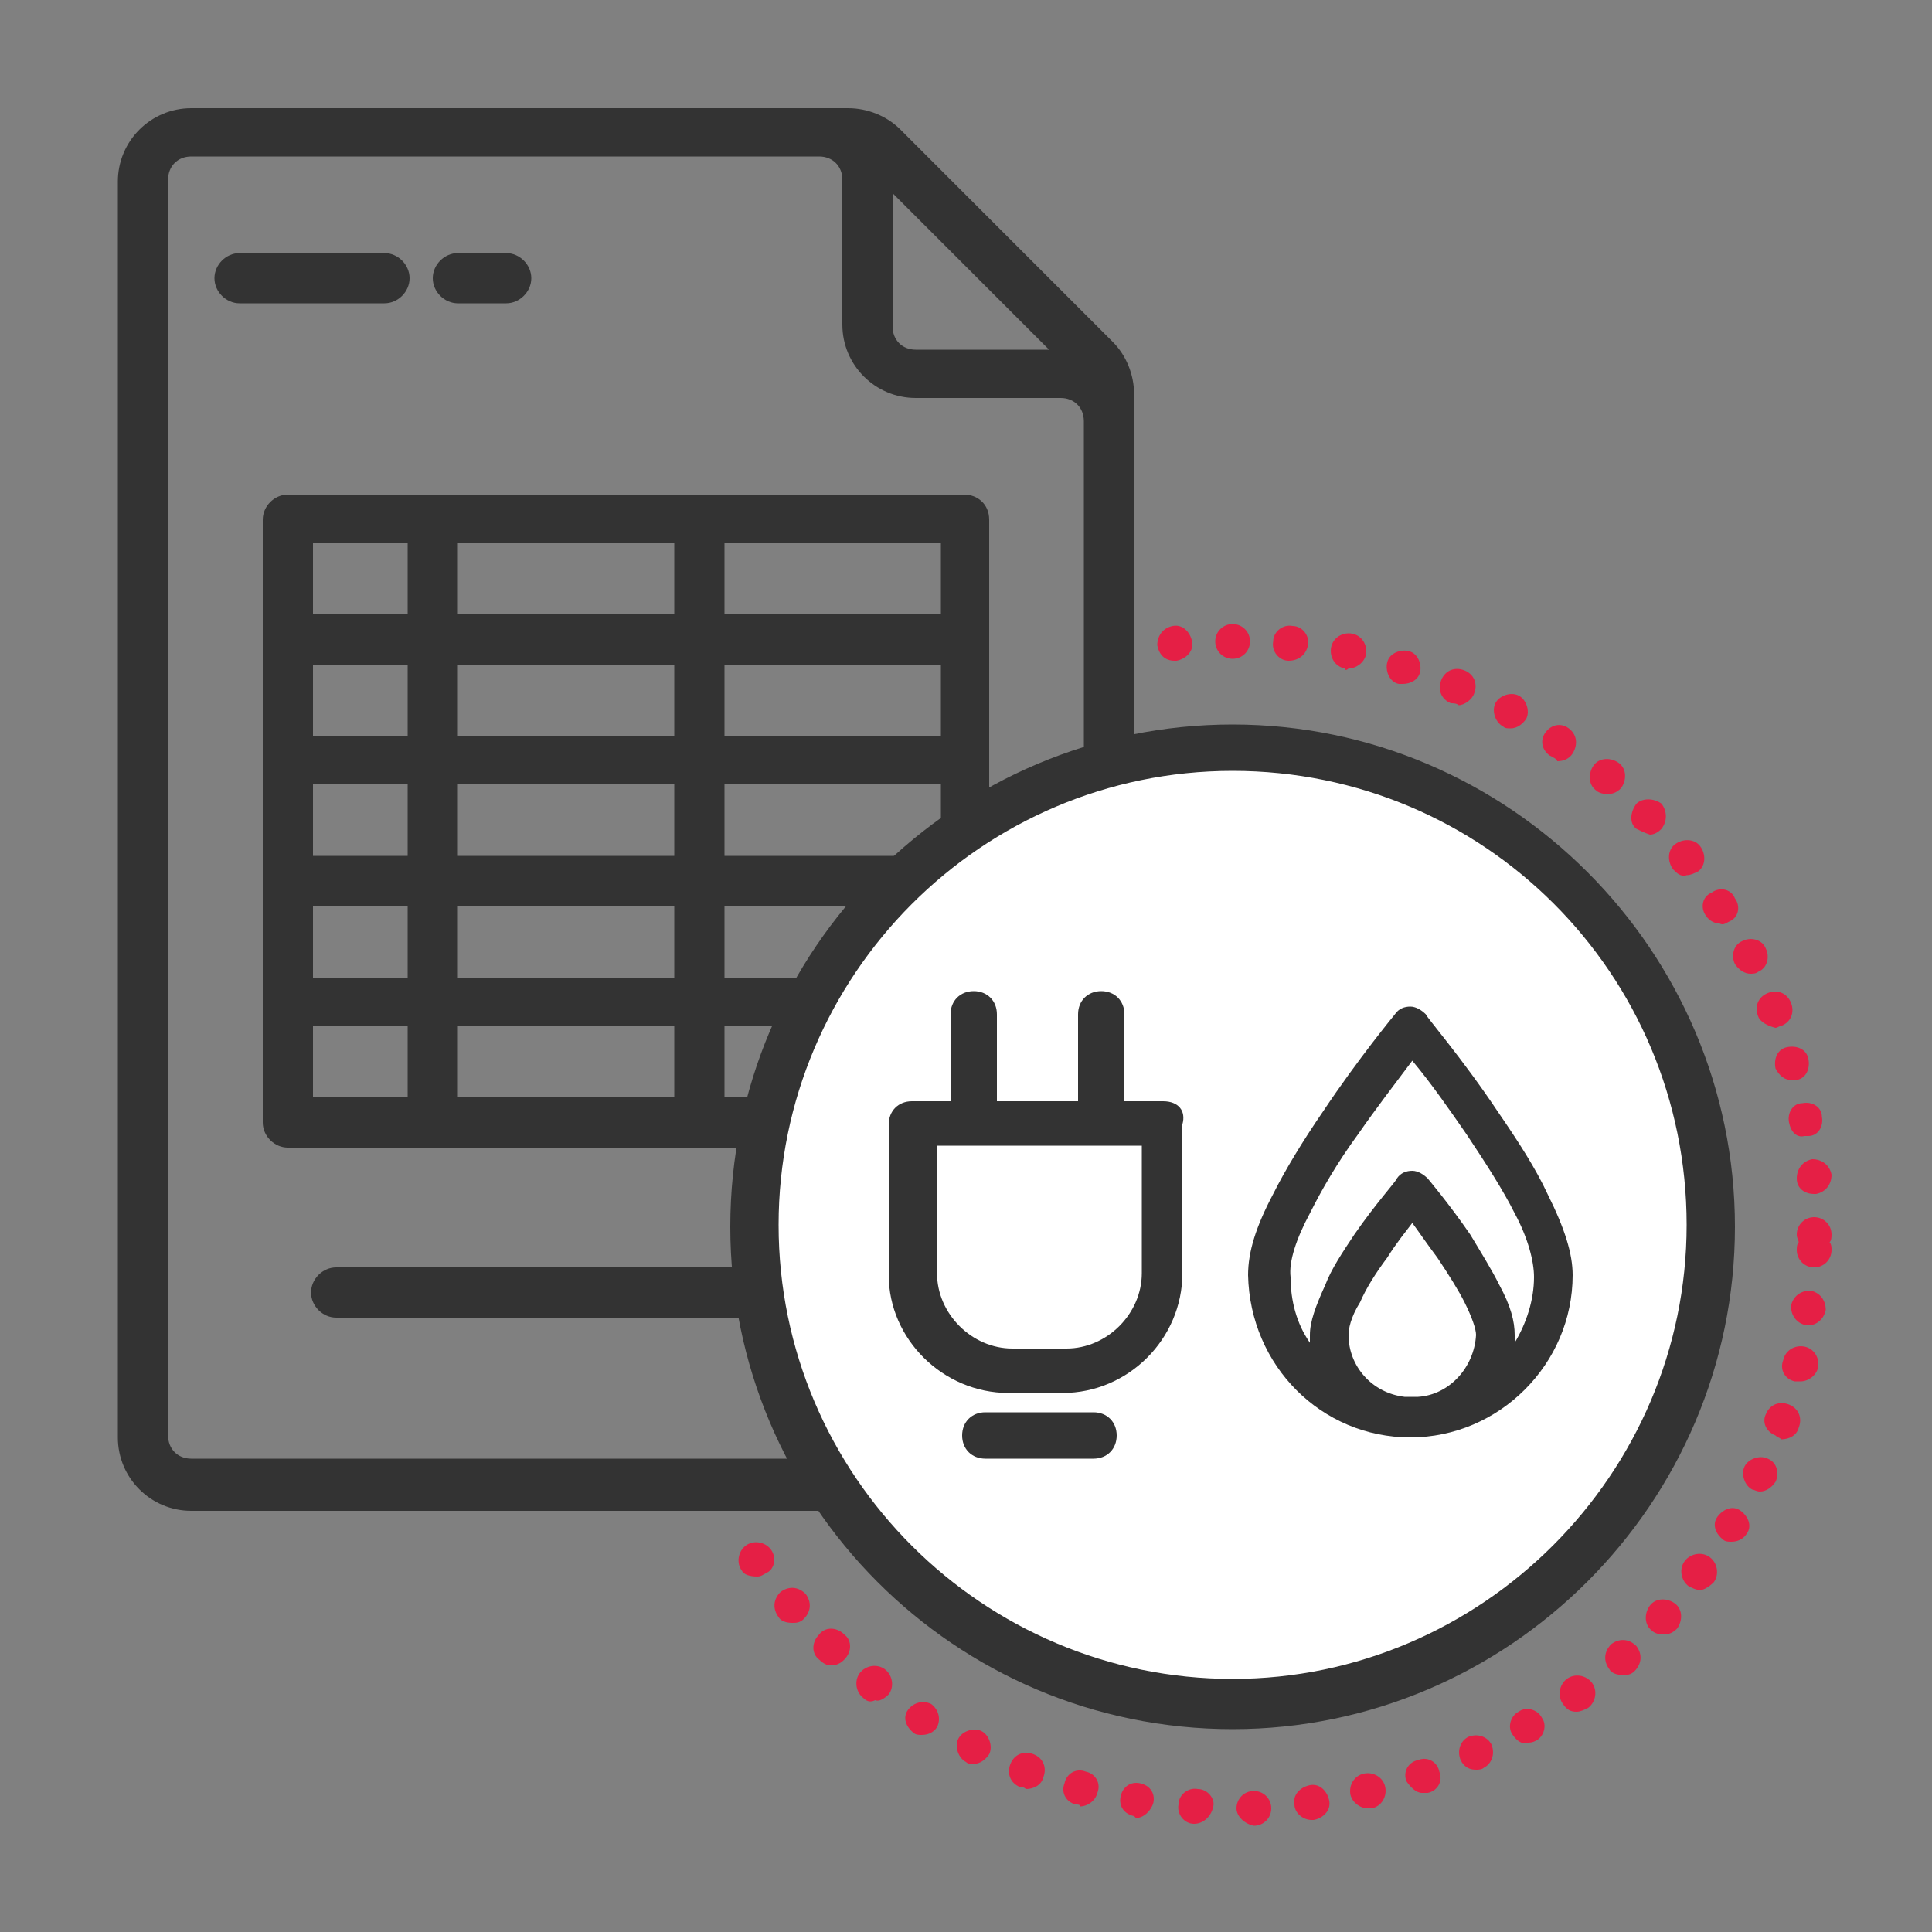
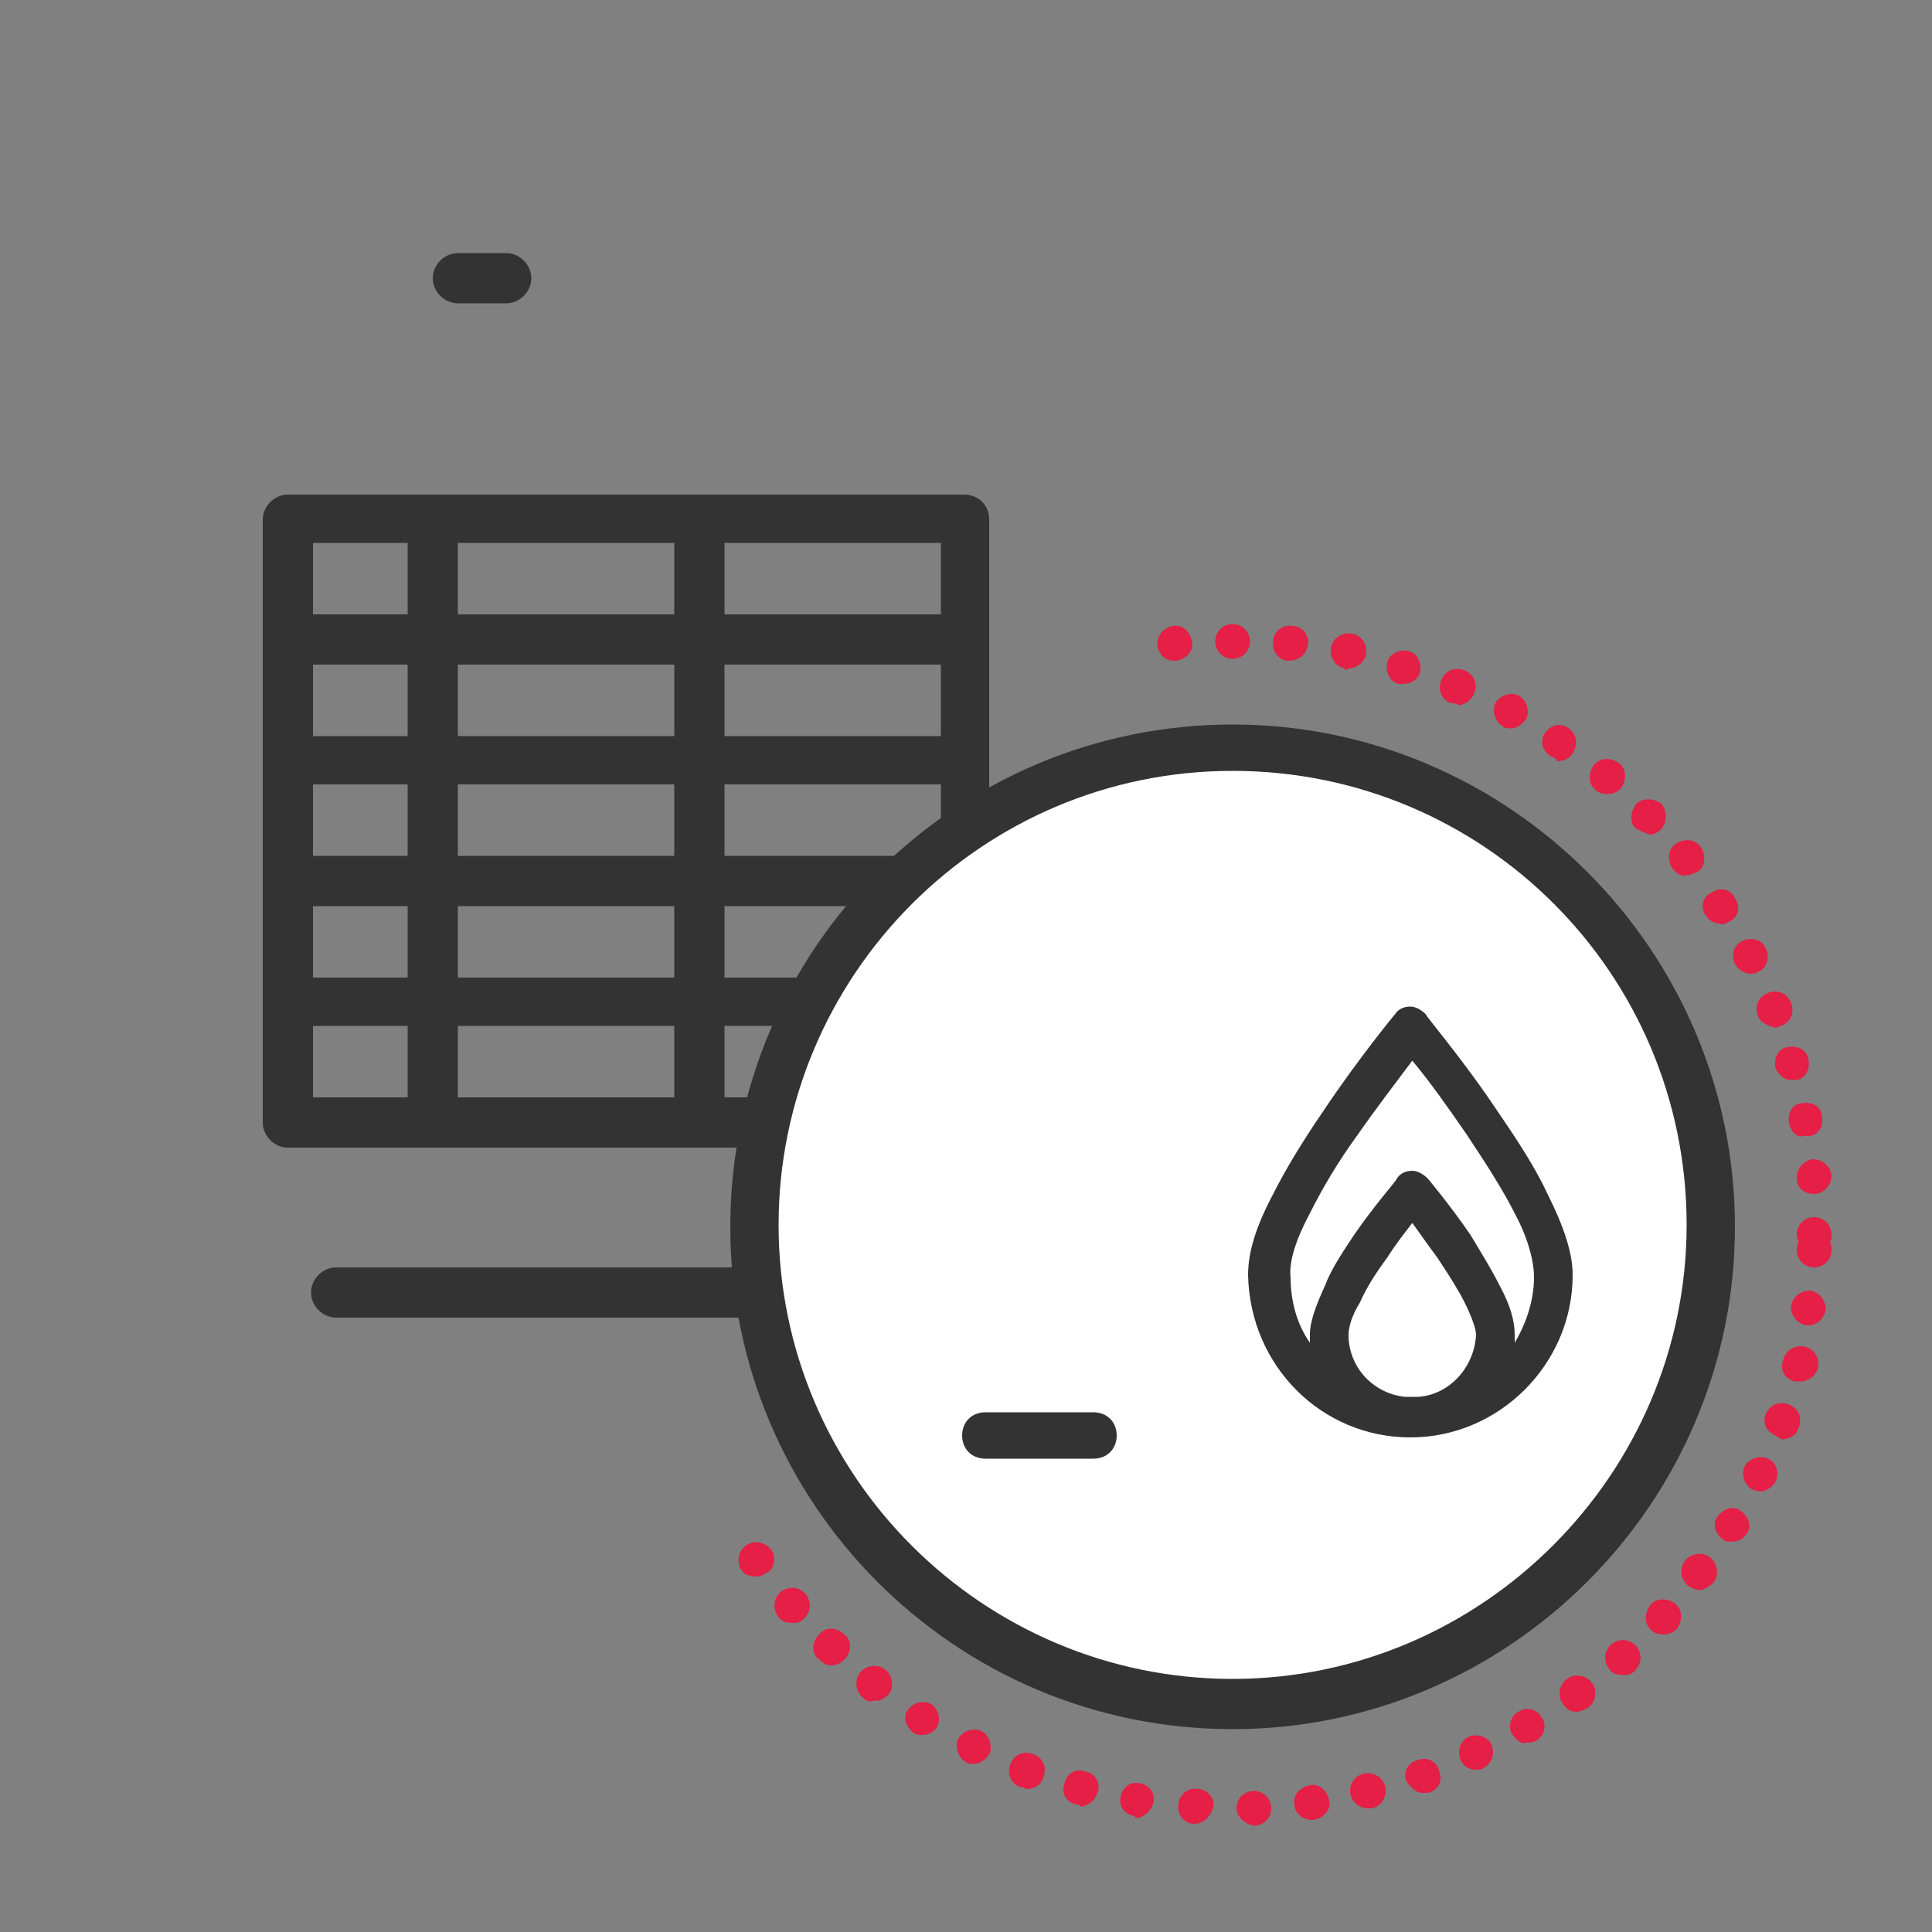
<svg xmlns="http://www.w3.org/2000/svg" version="1.1" id="Livello_1" x="0px" y="0px" viewBox="0 0 100 100" style="enable-background:new 0 0 100 100;" xml:space="preserve">
  <rect x="0" y="0" width="100" height="100" fill="#808080" stroke="none" />
  <style type="text/css">
	.st0{fill:#333333;}
	.st1{fill:#FFFFFF;}
	.st2{fill:#E51F45;}
</style>
  <g>
    <g>
-       <path class="st0" d="M57.6,17.7l-11-11c-0.7-0.7-1.7-1.1-2.7-1.1h-34c-2.1,0-3.8,1.7-3.8,3.8v65c0,2.1,1.7,3.8,3.8,3.8h45    c2.1,0,3.8-1.7,3.8-3.8v-54C58.7,19.4,58.3,18.4,57.6,17.7z M46.2,10l8.1,8.1h-6.9c-0.7,0-1.2-0.5-1.2-1.2V10z M56.1,74.3    c0,0.7-0.5,1.2-1.2,1.2h-45c-0.7,0-1.2-0.5-1.2-1.2v-65c0-0.7,0.5-1.2,1.2-1.2h32.5c0.7,0,1.2,0.5,1.2,1.2v7.5    c0,2.1,1.7,3.8,3.8,3.8h7.5c0.7,0,1.2,0.5,1.2,1.2V74.3z" />
      <path class="st0" d="M47.4,65.6h-30c-0.7,0-1.3,0.6-1.3,1.3s0.6,1.3,1.3,1.3h30c0.7,0,1.3-0.6,1.3-1.3S48.1,65.6,47.4,65.6z" />
-       <path class="st0" d="M21.2,14.4c0-0.7-0.6-1.3-1.3-1.3h-7.5c-0.7,0-1.3,0.6-1.3,1.3c0,0.7,0.6,1.3,1.3,1.3h7.5    C20.6,15.7,21.2,15.1,21.2,14.4z" />
      <path class="st0" d="M23.7,15.7h2.5c0.7,0,1.3-0.6,1.3-1.3c0-0.7-0.6-1.3-1.3-1.3h-2.5c-0.7,0-1.3,0.6-1.3,1.3    C22.4,15.1,23,15.7,23.7,15.7z" />
      <path class="st0" d="M49.9,25.6h-35c-0.7,0-1.3,0.6-1.3,1.3v31.2c0,0.7,0.6,1.3,1.3,1.3h35c0.7,0,1.3-0.6,1.3-1.3V26.9    C51.2,26.1,50.6,25.6,49.9,25.6z M21.1,56.8h-4.9v-3.7h4.9V56.8z M21.1,50.6h-4.9v-3.7h4.9V50.6z M21.1,44.3h-4.9v-3.7h4.9V44.3z     M21.1,38.1h-4.9v-3.7h4.9V38.1z M21.1,31.8h-4.9v-3.7h4.9V31.8z M34.9,56.8H23.7v-3.7h11.2V56.8z M34.9,50.6H23.7v-3.7h11.2V50.6    z M34.9,44.3H23.7v-3.7h11.2V44.3z M34.9,38.1H23.7v-3.7h11.2V38.1z M34.9,31.8H23.7v-3.7h11.2V31.8z M48.6,56.8H37.5v-3.7h11.2    V56.8z M48.6,50.6H37.5v-3.7h11.2V50.6z M48.6,44.3H37.5v-3.7h11.2V44.3z M48.6,38.1H37.5v-3.7h11.2V38.1z M48.6,31.8H37.5v-3.7    h11.2V31.8z" />
    </g>
    <g>
      <circle class="st1" cx="63.8" cy="63.4" r="24.8" />
      <path class="st0" d="M63.8,89.5c-14.4,0-26-11.7-26-26c0-14.4,11.7-26,26-26s26,11.7,26,26C89.8,77.8,78.1,89.5,63.8,89.5z     M63.8,39.9c-13,0-23.5,10.6-23.5,23.5c0,13,10.6,23.5,23.5,23.5s23.5-10.6,23.5-23.5C87.3,50.4,76.8,39.9,63.8,39.9z" />
    </g>
    <g>
      <g>
-         <path class="st0" d="M60.2,57h-2v-4.5c0-0.7-0.5-1.2-1.2-1.2c-0.7,0-1.2,0.5-1.2,1.2V57h-4.2v-4.5c0-0.7-0.5-1.2-1.2-1.2     c-0.7,0-1.2,0.5-1.2,1.2V57h-2c-0.7,0-1.2,0.5-1.2,1.2V66c0,3.3,2.8,6.1,6.2,6.1h2.8c3.4,0,6.2-2.8,6.2-6.2v-0.8v-6.9     C61.4,57.5,61,57,60.2,57z M59.1,65.1v0.8c0,2.1-1.8,3.9-3.9,3.9h-2.8c-2.1,0-3.9-1.8-3.9-3.9v-6.6h2h6.6h2V65.1z" />
        <path class="st0" d="M56.6,73.1H51c-0.7,0-1.2,0.5-1.2,1.2c0,0.7,0.5,1.2,1.2,1.2h5.6c0.7,0,1.2-0.5,1.2-1.2     C57.8,73.6,57.3,73.1,56.6,73.1z" />
      </g>
      <path class="st0" d="M73,74.4c4.6,0,8.4-3.8,8.4-8.4c0-1.1-0.4-2.4-1.3-4.2c-0.6-1.3-1.5-2.7-2.6-4.3c-1.8-2.7-3.7-4.9-3.7-5    c-0.2-0.2-0.5-0.4-0.8-0.4c-0.3,0-0.6,0.1-0.8,0.4c0,0-1.9,2.3-3.7,5c-1.1,1.6-2,3.1-2.6,4.3c-0.9,1.7-1.3,3-1.3,4.2    C64.7,70.7,68.4,74.4,73,74.4z M73.4,72.3l-0.1,0c-0.2,0-0.2,0-0.6,0c-1.7-0.2-2.9-1.6-2.9-3.2c0-0.3,0.1-0.9,0.6-1.7    c0.3-0.7,0.8-1.5,1.4-2.3c0.5-0.8,1-1.4,1.3-1.8c0.3,0.4,0.7,1,1.3,1.8c0.6,0.9,1.1,1.7,1.4,2.3c0.4,0.8,0.6,1.4,0.6,1.7    C76.3,70.8,75,72.2,73.4,72.3z M67.8,62.8c0.6-1.2,1.4-2.6,2.5-4.1c0.9-1.3,1.9-2.6,2.8-3.8c1,1.2,1.9,2.5,2.8,3.8    c1,1.5,1.9,2.9,2.5,4.1c0.7,1.3,1,2.5,1,3.3c0,1.2-0.4,2.4-1,3.4c0-0.1,0-0.3,0-0.4c0-0.7-0.2-1.5-0.8-2.6    c-0.4-0.8-0.9-1.6-1.5-2.6c-1.1-1.6-2.2-2.9-2.2-2.9c-0.2-0.2-0.5-0.4-0.8-0.4c0,0,0,0,0,0c-0.3,0-0.6,0.1-0.8,0.4    c0,0.1-1.1,1.3-2.2,2.9c-0.6,0.9-1.2,1.8-1.5,2.6c-0.5,1.1-0.8,1.9-0.8,2.6c0,0.1,0,0.2,0,0.4c-0.7-1-1-2.2-1-3.4    C66.7,65.3,67.1,64.1,67.8,62.8z" />
    </g>
    <g>
      <path class="st2" d="M61.8,94.4L61.8,94.4c-0.5,0-0.9-0.5-0.8-1l0,0c0-0.5,0.5-0.9,1-0.8l0,0l0,0l0,0c0.5,0,0.9,0.5,0.8,0.9l0,0    C62.7,94,62.3,94.4,61.8,94.4L61.8,94.4C61.8,94.4,61.8,94.4,61.8,94.4z M64,93.6c0-0.5,0.4-0.9,0.9-0.9l0,0l0,0l0,0    c0.5,0,0.9,0.4,0.9,0.9l0,0c0,0.5-0.4,0.9-0.9,0.9l0,0c0,0,0,0,0,0l0,0C64.4,94.4,64,94,64,93.6z M58.7,94c-0.5-0.1-0.8-0.5-0.7-1    l0,0c0.1-0.5,0.5-0.8,1-0.7l0,0l0,0l0,0c0.5,0.1,0.8,0.5,0.7,1l0,0c-0.1,0.4-0.5,0.8-0.9,0.8l0,0C58.8,94.1,58.8,94.1,58.7,94z     M67,93.4c-0.1-0.5,0.3-0.9,0.8-1l0,0l0,0l0,0c0.5-0.1,0.9,0.3,1,0.8l0,0c0.1,0.5-0.3,0.9-0.8,1l0,0c0,0-0.1,0-0.1,0l0,0    C67.4,94.2,67,93.8,67,93.4z M55.7,93.4c-0.5-0.1-0.8-0.6-0.6-1.1l0,0c0.1-0.5,0.6-0.8,1.1-0.6l0,0c0,0,0,0,0,0l0,0    c0.5,0.1,0.8,0.6,0.6,1.1l0,0c-0.1,0.4-0.5,0.7-0.9,0.7l0,0C55.9,93.4,55.8,93.4,55.7,93.4z M69.9,92.9c-0.1-0.5,0.2-1,0.7-1.1    l0,0c0.5-0.1,1,0.2,1.1,0.7l0,0c0.1,0.5-0.2,1-0.7,1.1l0,0c-0.1,0-0.1,0-0.2,0l0,0C70.4,93.6,70,93.3,69.9,92.9z M52.8,92.5    c-0.5-0.2-0.7-0.7-0.5-1.2l0,0c0.2-0.5,0.7-0.7,1.2-0.5l0,0c0.5,0.2,0.7,0.7,0.5,1.2l0,0c-0.1,0.4-0.5,0.6-0.9,0.6l0,0    C53,92.5,52.9,92.5,52.8,92.5z M72.8,92.2c-0.2-0.5,0.1-1,0.6-1.1l0,0l0,0l0,0c0.5-0.2,1,0.1,1.1,0.6l0,0c0.2,0.5-0.1,1-0.6,1.1    l0,0c-0.1,0-0.2,0-0.3,0l0,0C73.3,92.8,73,92.5,72.8,92.2z M50,91.2c-0.4-0.2-0.6-0.8-0.4-1.2l0,0c0.2-0.4,0.8-0.6,1.2-0.4l0,0    c0.4,0.2,0.6,0.8,0.4,1.2l0,0c-0.2,0.3-0.5,0.5-0.8,0.5l0,0C50.2,91.3,50.1,91.3,50,91.2z M75.6,91.1c-0.2-0.5,0-1,0.4-1.2l0,0    c0.5-0.2,1,0,1.2,0.4l0,0c0.2,0.5,0,1-0.4,1.2l0,0c-0.1,0.1-0.3,0.1-0.4,0.1l0,0C76.1,91.6,75.8,91.5,75.6,91.1z M47.3,89.7    c-0.4-0.3-0.6-0.8-0.3-1.2l0,0c0.3-0.4,0.8-0.5,1.2-0.3l0,0c0,0,0,0,0,0l0,0c0.4,0.3,0.5,0.8,0.3,1.2l0,0    c-0.2,0.3-0.5,0.4-0.8,0.4l0,0C47.6,89.8,47.4,89.8,47.3,89.7z M78.3,89.8c-0.3-0.4-0.1-1,0.3-1.2l0,0c0.4-0.3,1-0.1,1.2,0.3l0,0    c0.3,0.4,0.1,1-0.3,1.2l0,0c-0.2,0.1-0.3,0.1-0.5,0.1l0,0C78.8,90.3,78.5,90.1,78.3,89.8z M44.7,87.9c-0.4-0.3-0.5-0.9-0.2-1.3    l0,0c0.3-0.4,0.9-0.5,1.3-0.2l0,0c0.4,0.3,0.5,0.9,0.2,1.3l0,0c-0.2,0.2-0.5,0.4-0.7,0.3l0,0C45.1,88.1,44.9,88.1,44.7,87.9z     M80.9,88.2c-0.3-0.4-0.2-1,0.2-1.3l0,0c0.4-0.3,1-0.2,1.3,0.2l0,0c0.3,0.4,0.2,1-0.2,1.3l0,0c-0.2,0.1-0.4,0.2-0.6,0.2l0,0    C81.3,88.6,81.1,88.5,80.9,88.2z M42.4,85.9c-0.4-0.3-0.4-0.9,0-1.3l0,0c0.3-0.4,0.9-0.4,1.3,0l0,0c0.4,0.3,0.4,0.9,0,1.3l0,0    c-0.2,0.2-0.4,0.3-0.7,0.3l0,0C42.8,86.2,42.6,86.1,42.4,85.9z M83.3,86.4c-0.3-0.4-0.3-0.9,0.1-1.3l0,0c0.4-0.3,0.9-0.3,1.3,0.1    l0,0c0.3,0.4,0.3,0.9-0.1,1.3l0,0c-0.2,0.2-0.4,0.2-0.6,0.2l0,0C83.7,86.7,83.4,86.6,83.3,86.4z M40.3,83.7    c-0.3-0.4-0.3-0.9,0.1-1.3l0,0c0.4-0.3,0.9-0.3,1.3,0.1l0,0c0.3,0.4,0.3,0.9-0.1,1.3l0,0c-0.2,0.2-0.4,0.2-0.6,0.2l0,0    C40.7,84,40.4,83.9,40.3,83.7z M85.5,84.4c-0.4-0.3-0.4-0.9-0.1-1.3l0,0l0,0l0,0c0.3-0.4,0.9-0.4,1.3-0.1l0,0    c0.4,0.3,0.4,0.9,0.1,1.3l0,0c-0.2,0.2-0.4,0.3-0.7,0.3l0,0C85.8,84.6,85.6,84.5,85.5,84.4z M38.4,81.3c-0.3-0.4-0.2-1,0.2-1.3    l0,0c0.4-0.3,1-0.2,1.3,0.2l0,0l0,0l0,0c0.3,0.4,0.2,1-0.2,1.2l0,0c-0.2,0.1-0.3,0.2-0.5,0.2l0,0C38.8,81.6,38.5,81.5,38.4,81.3z     M87.4,82.1c-0.4-0.3-0.5-0.9-0.2-1.3l0,0l0,0l0,0c0.3-0.4,0.9-0.5,1.3-0.2l0,0c0.4,0.3,0.5,0.9,0.2,1.3l0,0    c-0.2,0.2-0.5,0.4-0.7,0.4l0,0C87.8,82.3,87.6,82.2,87.4,82.1z M89.2,79.7c-0.4-0.3-0.6-0.8-0.3-1.2l0,0c0.3-0.4,0.8-0.6,1.2-0.3    l0,0c0.4,0.3,0.6,0.8,0.3,1.2l0,0c-0.2,0.3-0.5,0.4-0.8,0.4l0,0C89.5,79.8,89.3,79.8,89.2,79.7z M90.7,77.1    c-0.4-0.2-0.6-0.8-0.4-1.2l0,0l0,0l0,0c0.2-0.4,0.8-0.6,1.2-0.4l0,0c0.5,0.2,0.6,0.8,0.4,1.2l0,0c-0.2,0.3-0.5,0.5-0.8,0.5l0,0    C90.9,77.2,90.8,77.1,90.7,77.1z M91.9,74.3c-0.5-0.2-0.7-0.7-0.5-1.1l0,0c0.2-0.5,0.7-0.7,1.2-0.5l0,0c0.5,0.2,0.7,0.7,0.5,1.2    l0,0c-0.1,0.4-0.5,0.6-0.9,0.6l0,0C92.1,74.4,92,74.4,91.9,74.3z M92.9,71.5c-0.5-0.1-0.8-0.6-0.6-1.1l0,0l0,0l0,0    c0.1-0.5,0.6-0.8,1.1-0.7l0,0c0.5,0.1,0.8,0.6,0.7,1.1l0,0c-0.1,0.4-0.5,0.7-0.9,0.7l0,0C93,71.5,92.9,71.5,92.9,71.5z M93.5,68.6    c-0.5-0.1-0.8-0.5-0.8-1l0,0c0.1-0.5,0.5-0.8,1-0.8l0,0c0.5,0.1,0.8,0.5,0.8,1l0,0c-0.1,0.5-0.5,0.8-0.9,0.8l0,0    C93.6,68.6,93.6,68.6,93.5,68.6z M93.9,65.6c-0.5,0-0.9-0.4-0.9-0.9l0,0c0-0.1,0-0.3,0.1-0.4l0,0c0-0.1-0.1-0.2-0.1-0.4l0,0    c0-0.5,0.4-0.9,0.9-0.9l0,0c0.5,0,0.9,0.4,0.9,0.9l0,0c0,0.1,0,0.3-0.1,0.4l0,0c0.1,0.1,0.1,0.3,0.1,0.4l0,0    C94.8,65.2,94.4,65.6,93.9,65.6L93.9,65.6C93.9,65.6,93.9,65.6,93.9,65.6z M93,61c0-0.5,0.3-0.9,0.8-1l0,0c0.5,0,0.9,0.3,1,0.8    l0,0c0,0.5-0.3,0.9-0.8,1l0,0c0,0-0.1,0-0.1,0l0,0C93.4,61.8,93,61.5,93,61z M92.6,58.1L92.6,58.1L92.6,58.1c-0.1-0.5,0.2-1,0.7-1    l0,0c0.5-0.1,1,0.2,1,0.7l0,0c0.1,0.5-0.2,1-0.7,1l0,0c-0.1,0-0.1,0-0.2,0l0,0C93,58.9,92.7,58.6,92.6,58.1z M91.9,55.3    c-0.1-0.5,0.1-1,0.6-1.1l0,0c0.5-0.1,1,0.1,1.1,0.6l0,0c0.1,0.5-0.1,1-0.6,1.1l0,0c-0.1,0-0.2,0-0.3,0l0,0    C92.4,55.9,92.1,55.7,91.9,55.3z M91,52.6c-0.2-0.5,0-1,0.5-1.2l0,0c0.5-0.2,1,0,1.2,0.5l0,0c0.2,0.5,0,1-0.5,1.2l0,0    c-0.1,0-0.2,0.1-0.3,0.1l0,0C91.5,53.1,91.1,52.9,91,52.6z M89.8,49.9c-0.2-0.4-0.1-1,0.4-1.2l0,0c0.4-0.2,1-0.1,1.2,0.4l0,0    c0.2,0.4,0.1,1-0.4,1.2l0,0c-0.1,0.1-0.3,0.1-0.4,0.1l0,0C90.3,50.4,90,50.2,89.8,49.9z M88.3,47.4L88.3,47.4L88.3,47.4    c-0.3-0.4-0.2-1,0.3-1.2l0,0c0.4-0.3,1-0.2,1.2,0.3l0,0c0.3,0.4,0.2,1-0.3,1.2l0,0c-0.2,0.1-0.3,0.2-0.5,0.1l0,0    C88.8,47.8,88.5,47.7,88.3,47.4z M86.6,45c-0.3-0.4-0.3-1,0.1-1.3l0,0c0.4-0.3,1-0.3,1.3,0.1l0,0c0.3,0.4,0.3,1-0.1,1.3l0,0    c-0.2,0.1-0.4,0.2-0.6,0.2l0,0C87,45.4,86.8,45.2,86.6,45z M84.7,42.9L84.7,42.9L84.7,42.9c-0.4-0.3-0.3-0.9,0-1.3l0,0    c0.3-0.3,0.9-0.3,1.3,0l0,0c0.3,0.4,0.3,0.9,0,1.3l0,0c-0.2,0.2-0.4,0.3-0.6,0.3l0,0C85.1,43.1,84.9,43,84.7,42.9z M82.6,40.9    c-0.4-0.3-0.4-0.9-0.1-1.3l0,0c0.3-0.4,0.9-0.4,1.3-0.1l0,0c0.4,0.3,0.4,0.9,0.1,1.3l0,0c-0.2,0.2-0.4,0.3-0.7,0.3l0,0    C82.9,41.1,82.7,41,82.6,40.9z M80.2,39.1c-0.4-0.3-0.5-0.8-0.2-1.2l0,0c0.3-0.4,0.8-0.5,1.2-0.2l0,0c0.4,0.3,0.5,0.8,0.2,1.3l0,0    c-0.2,0.3-0.5,0.4-0.8,0.4l0,0C80.6,39.3,80.4,39.2,80.2,39.1z M77.8,37.6c-0.4-0.2-0.6-0.8-0.4-1.2l0,0c0.2-0.4,0.8-0.6,1.2-0.4    l0,0c0.4,0.2,0.6,0.8,0.4,1.2l0,0c-0.2,0.3-0.5,0.5-0.8,0.5l0,0C78,37.7,77.9,37.7,77.8,37.6z M75.1,36.4    C75.1,36.4,75.1,36.4,75.1,36.4L75.1,36.4c-0.5-0.2-0.7-0.7-0.5-1.2l0,0c0.2-0.5,0.7-0.7,1.2-0.5l0,0c0.5,0.2,0.7,0.7,0.5,1.2l0,0    c-0.1,0.3-0.5,0.6-0.8,0.6l0,0C75.4,36.4,75.2,36.4,75.1,36.4z M72.4,35.4c-0.5-0.1-0.7-0.7-0.6-1.1l0,0c0.1-0.5,0.7-0.7,1.1-0.6    l0,0c0.5,0.1,0.7,0.7,0.6,1.1l0,0c-0.1,0.4-0.5,0.6-0.9,0.6l0,0C72.6,35.4,72.5,35.4,72.4,35.4z M69.6,34.6    c-0.5-0.1-0.8-0.6-0.7-1.1l0,0c0.1-0.5,0.6-0.8,1.1-0.7l0,0c0.5,0.1,0.8,0.6,0.7,1.1l0,0c-0.1,0.4-0.5,0.7-0.9,0.7l0,0    C69.7,34.7,69.6,34.7,69.6,34.6z M59.9,33.4c0-0.5,0.3-0.9,0.8-1l0,0c0.5-0.1,0.9,0.3,1,0.8l0,0c0.1,0.5-0.3,0.9-0.8,1l0,0    c0,0-0.1,0-0.1,0l0,0C60.3,34.2,60,33.9,59.9,33.4z M66.7,34.2C66.7,34.2,66.7,34.2,66.7,34.2L66.7,34.2c-0.5,0-0.9-0.5-0.8-1l0,0    c0-0.5,0.5-0.9,1-0.8l0,0c0.5,0,0.9,0.5,0.8,1l0,0C67.6,33.9,67.2,34.2,66.7,34.2L66.7,34.2C66.7,34.2,66.7,34.2,66.7,34.2z     M62.9,33.2c0-0.5,0.4-0.9,0.9-0.9l0,0c0.5,0,0.9,0.4,0.9,0.9l0,0c0,0.5-0.4,0.9-0.9,0.9l0,0c0,0,0,0,0,0l0,0    C63.3,34.1,62.9,33.7,62.9,33.2z" />
    </g>
  </g>
</svg>